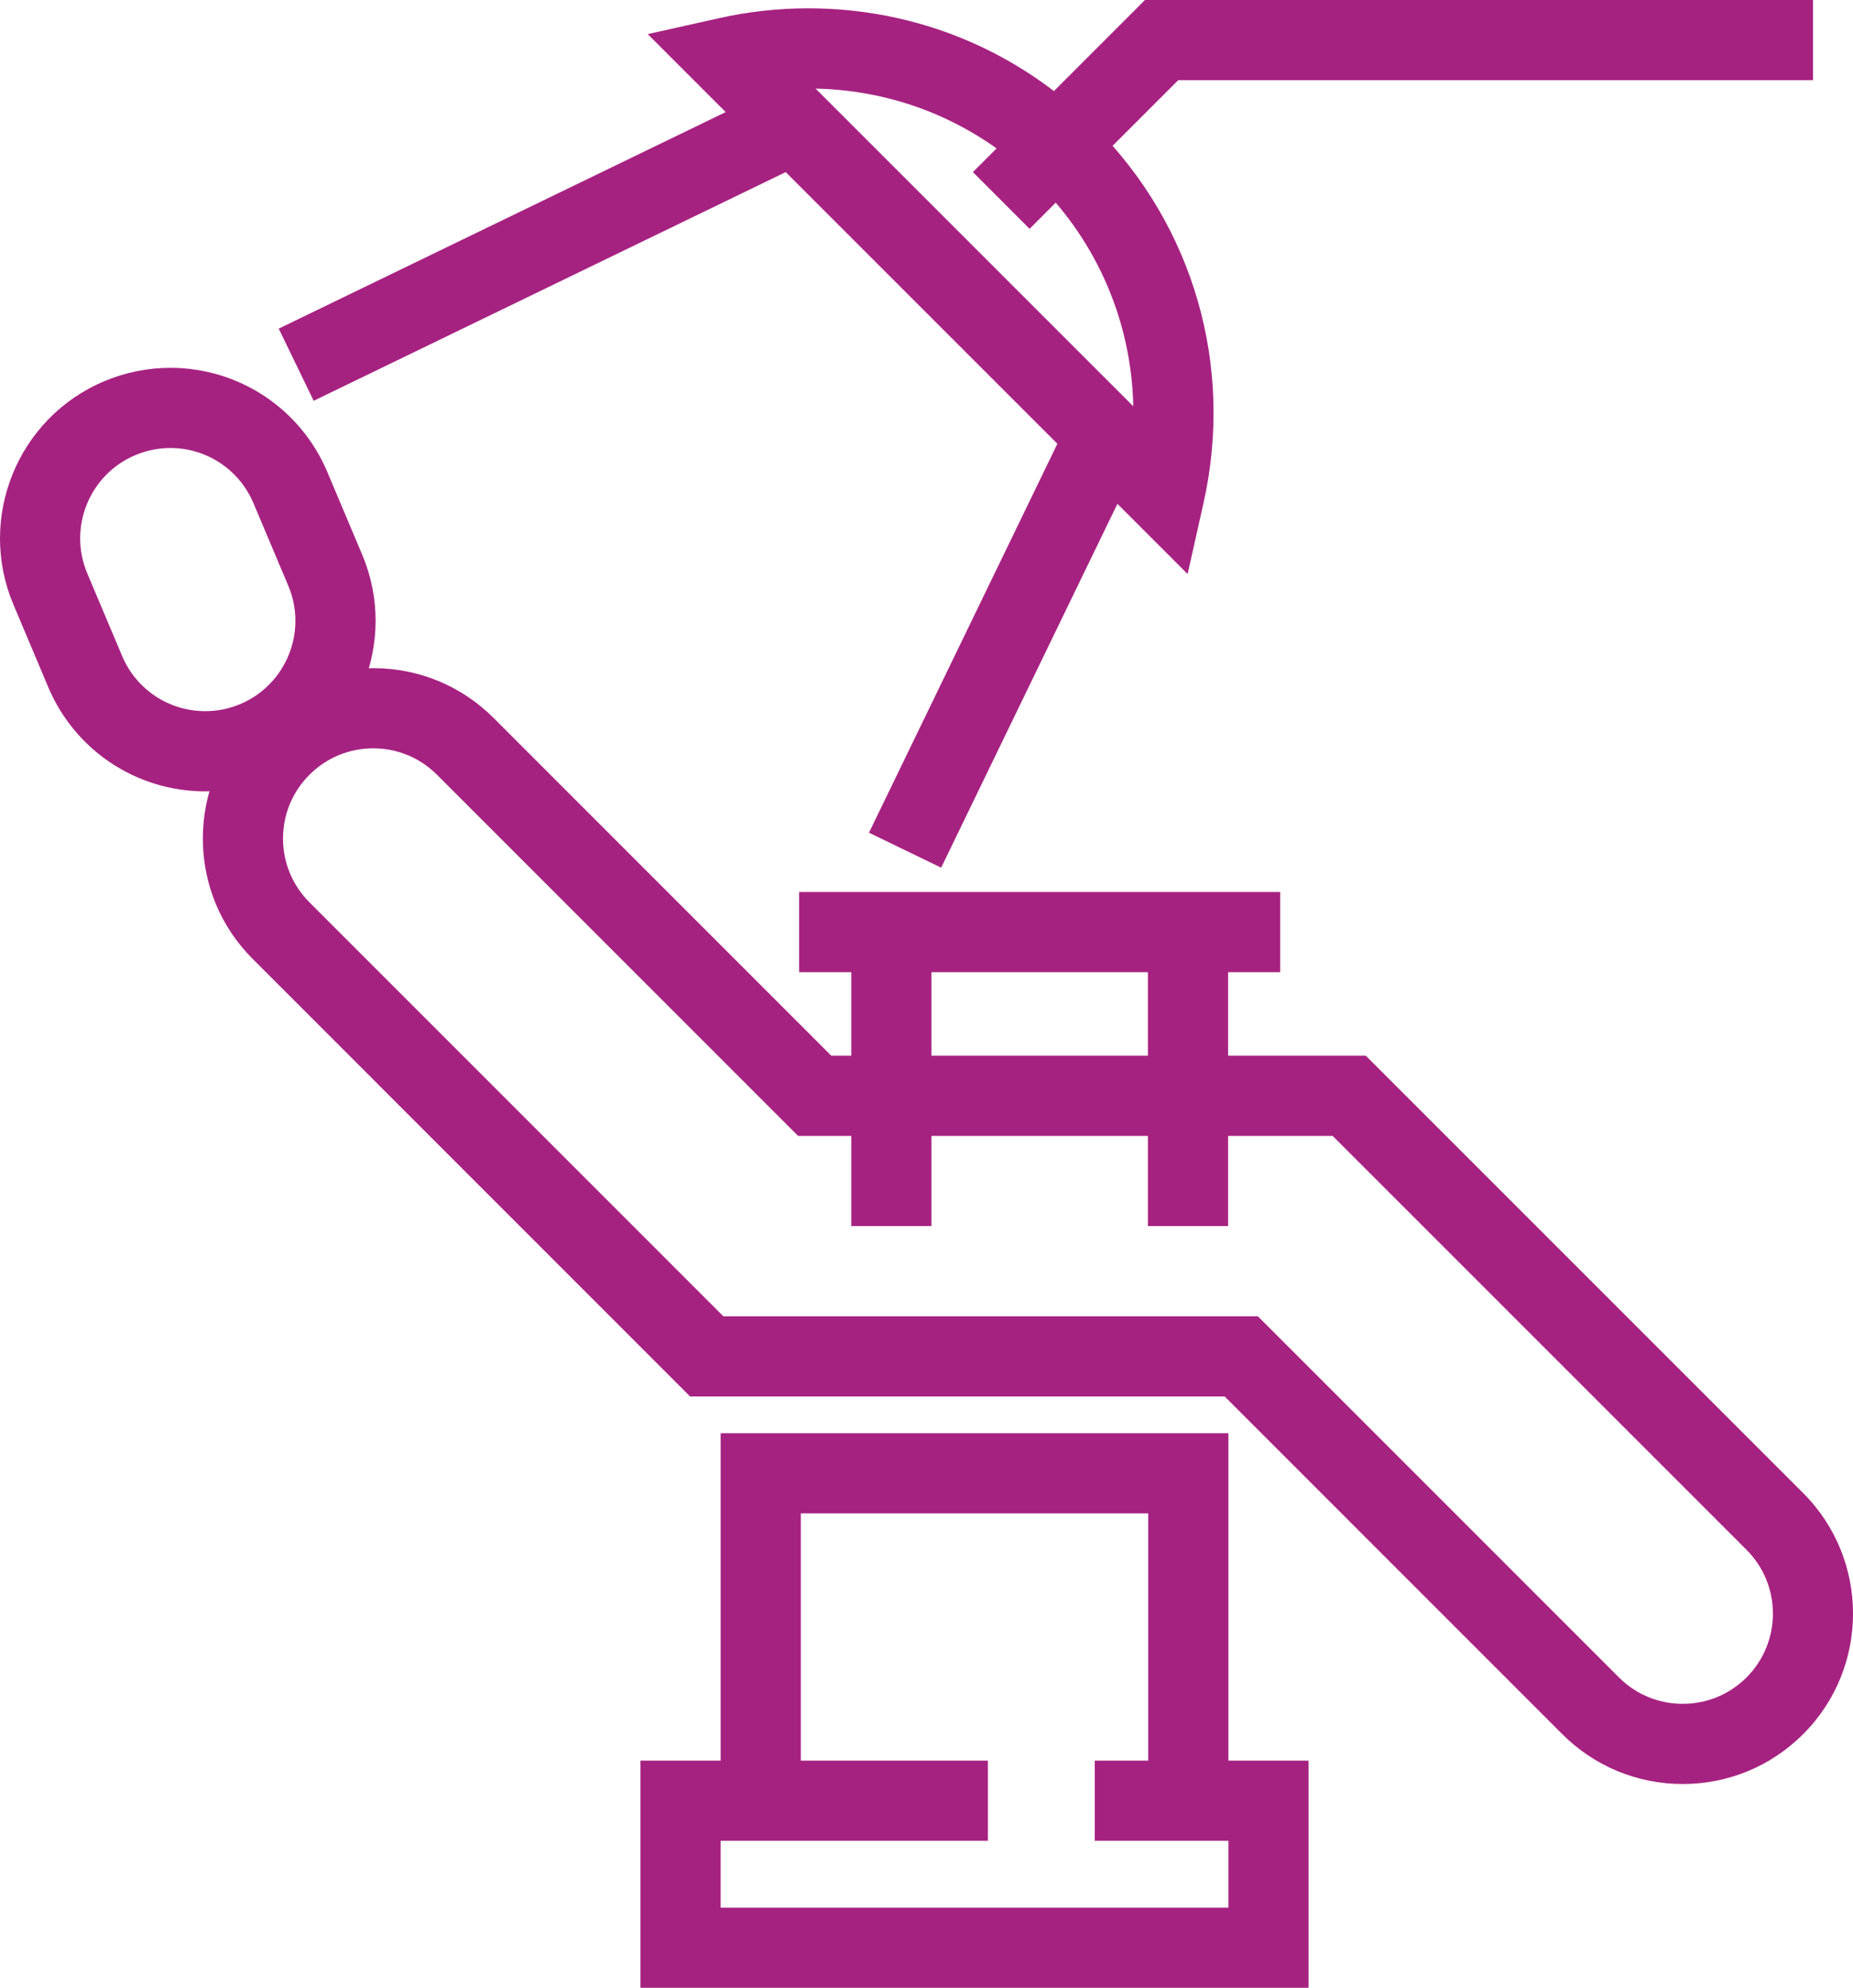
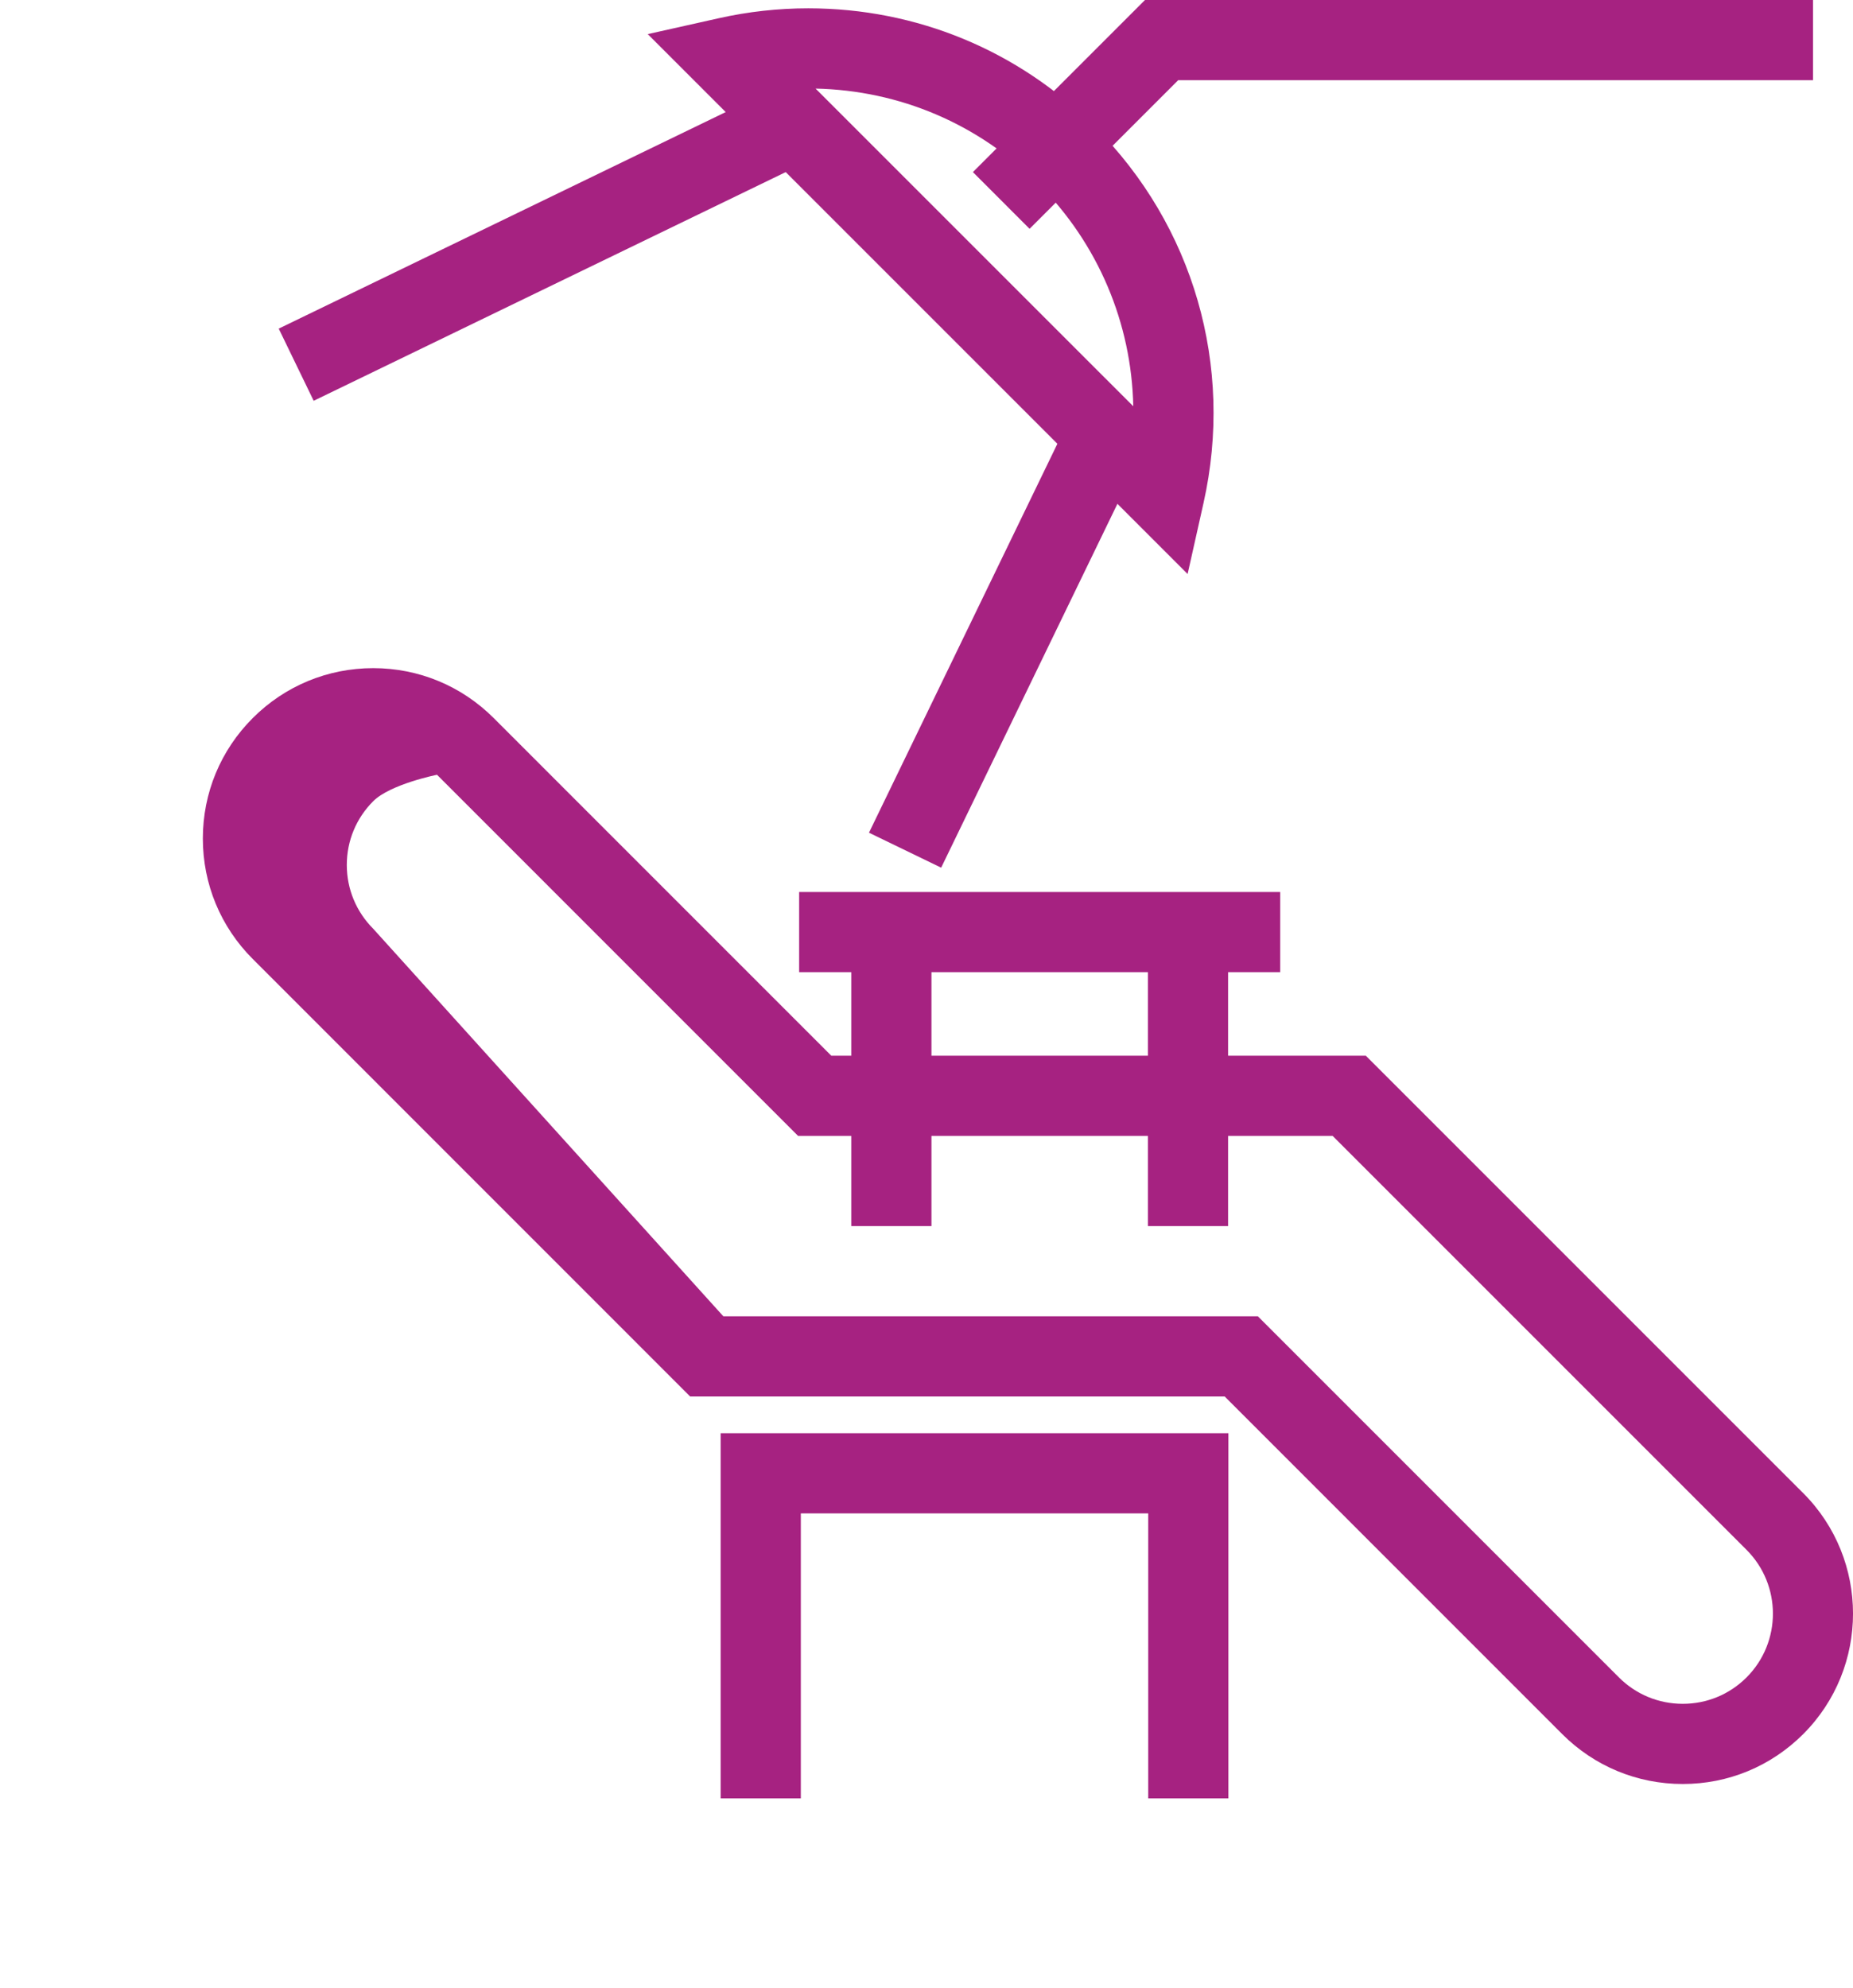
<svg xmlns="http://www.w3.org/2000/svg" version="1.1" id="Warstwa_1" x="0px" y="0px" width="92.446px" height="99.167px" viewBox="0 0 92.446 99.167" enable-background="new 0 0 92.446 99.167" xml:space="preserve">
  <g>
    <g>
      <rect x="25.533" y="-2.147" transform="matrix(0.436 0.9 -0.9 0.436 26.335 -18)" fill="#A62281" width="4" height="28.327" />
      <rect x="48.305" y="19.856" transform="matrix(0.9 0.436 -0.436 0.9 18.895 -18.773)" fill="#A62281" width="4.001" height="23.759" />
    </g>
    <polygon fill="#A62281" points="51.366,11.415 48.538,8.586 57.124,0 90.452,0 90.452,4 58.78,4  " />
    <g>
-       <path fill="#A62281" d="M83.952,88.999c-2.269,0-4.403-0.883-6.01-2.486L61.099,69.667H34.431L12.61,47.842    c-1.606-1.605-2.49-3.74-2.49-6.011s0.885-4.404,2.491-6.01c1.604-1.604,3.739-2.489,6.009-2.489s4.405,0.885,6.01,2.49    l16.842,16.844H68.14l21.822,21.822c3.313,3.314,3.313,8.707,0,12.021C88.356,88.115,86.222,88.999,83.952,88.999z M36.088,65.667    h26.667l18.014,18.016c0.851,0.849,1.981,1.316,3.184,1.316s2.332-0.468,3.182-1.317c1.754-1.754,1.754-4.609,0-6.364    l-20.65-20.65H39.816L21.802,38.651c-0.85-0.851-1.98-1.318-3.182-1.318s-2.332,0.468-3.181,1.318    c-0.851,0.85-1.319,1.979-1.319,3.181c0,1.202,0.468,2.332,1.318,3.183L36.088,65.667z" />
+       <path fill="#A62281" d="M83.952,88.999c-2.269,0-4.403-0.883-6.01-2.486L61.099,69.667H34.431L12.61,47.842    c-1.606-1.605-2.49-3.74-2.49-6.011s0.885-4.404,2.491-6.01c1.604-1.604,3.739-2.489,6.009-2.489s4.405,0.885,6.01,2.49    l16.842,16.844H68.14l21.822,21.822c3.313,3.314,3.313,8.707,0,12.021C88.356,88.115,86.222,88.999,83.952,88.999z M36.088,65.667    h26.667l18.014,18.016c0.851,0.849,1.981,1.316,3.184,1.316s2.332-0.468,3.182-1.317c1.754-1.754,1.754-4.609,0-6.364    l-20.65-20.65H39.816L21.802,38.651s-2.332,0.468-3.181,1.318    c-0.851,0.85-1.319,1.979-1.319,3.181c0,1.202,0.468,2.332,1.318,3.183L36.088,65.667z" />
    </g>
    <g>
-       <path fill="#A62281" d="M10.243,39.479c-3.428,0-6.503-2.04-7.835-5.197l-1.74-4.125c-1.821-4.32,0.21-9.315,4.527-11.136    c1.056-0.445,2.167-0.671,3.304-0.671c3.427,0,6.501,2.041,7.832,5.2l1.74,4.124c1.821,4.317-0.21,9.313-4.527,11.136    C12.49,39.254,11.38,39.479,10.243,39.479z M8.499,22.35c-0.6,0-1.188,0.12-1.75,0.356c-2.285,0.964-3.36,3.608-2.396,5.896    l1.74,4.124c0.705,1.672,2.333,2.752,4.149,2.752c0.6,0,1.188-0.119,1.747-0.354c2.284-0.965,3.359-3.609,2.396-5.896l-1.74-4.125    C11.94,23.431,10.313,22.35,8.499,22.35z" />
-     </g>
+       </g>
    <polygon fill="#A62281" points="61.285,89.717 57.285,89.717 57.285,75.499 39.953,75.499 39.953,89.717 35.953,89.717    35.953,71.499 61.285,71.499  " />
-     <polygon fill="#A62281" points="65.285,99.167 31.953,99.167 31.953,87.833 49.285,87.833 49.285,91.833 35.953,91.833    35.953,95.167 61.285,95.167 61.285,91.833 54.618,91.833 54.618,87.833 65.285,87.833  " />
    <rect x="39.869" y="44.5" fill="#A62281" width="24" height="4" />
    <g>
      <rect x="42.47" y="48.167" fill="#A62281" width="4" height="13" />
      <rect x="57.269" y="48.167" fill="#A62281" width="4" height="13" />
    </g>
    <path fill="#A62281" d="M59.25,28.636L32.316,1.702l3.549-0.794c1.46-0.327,2.96-0.493,4.458-0.493   c5.405,0,10.483,2.101,14.298,5.916c4.924,4.921,6.951,11.934,5.424,18.756L59.25,28.636z M40.689,4.419l15.85,15.849   c-0.086-4.138-1.745-8.108-4.746-11.108C48.82,6.187,44.89,4.511,40.689,4.419z" />
  </g>
</svg>